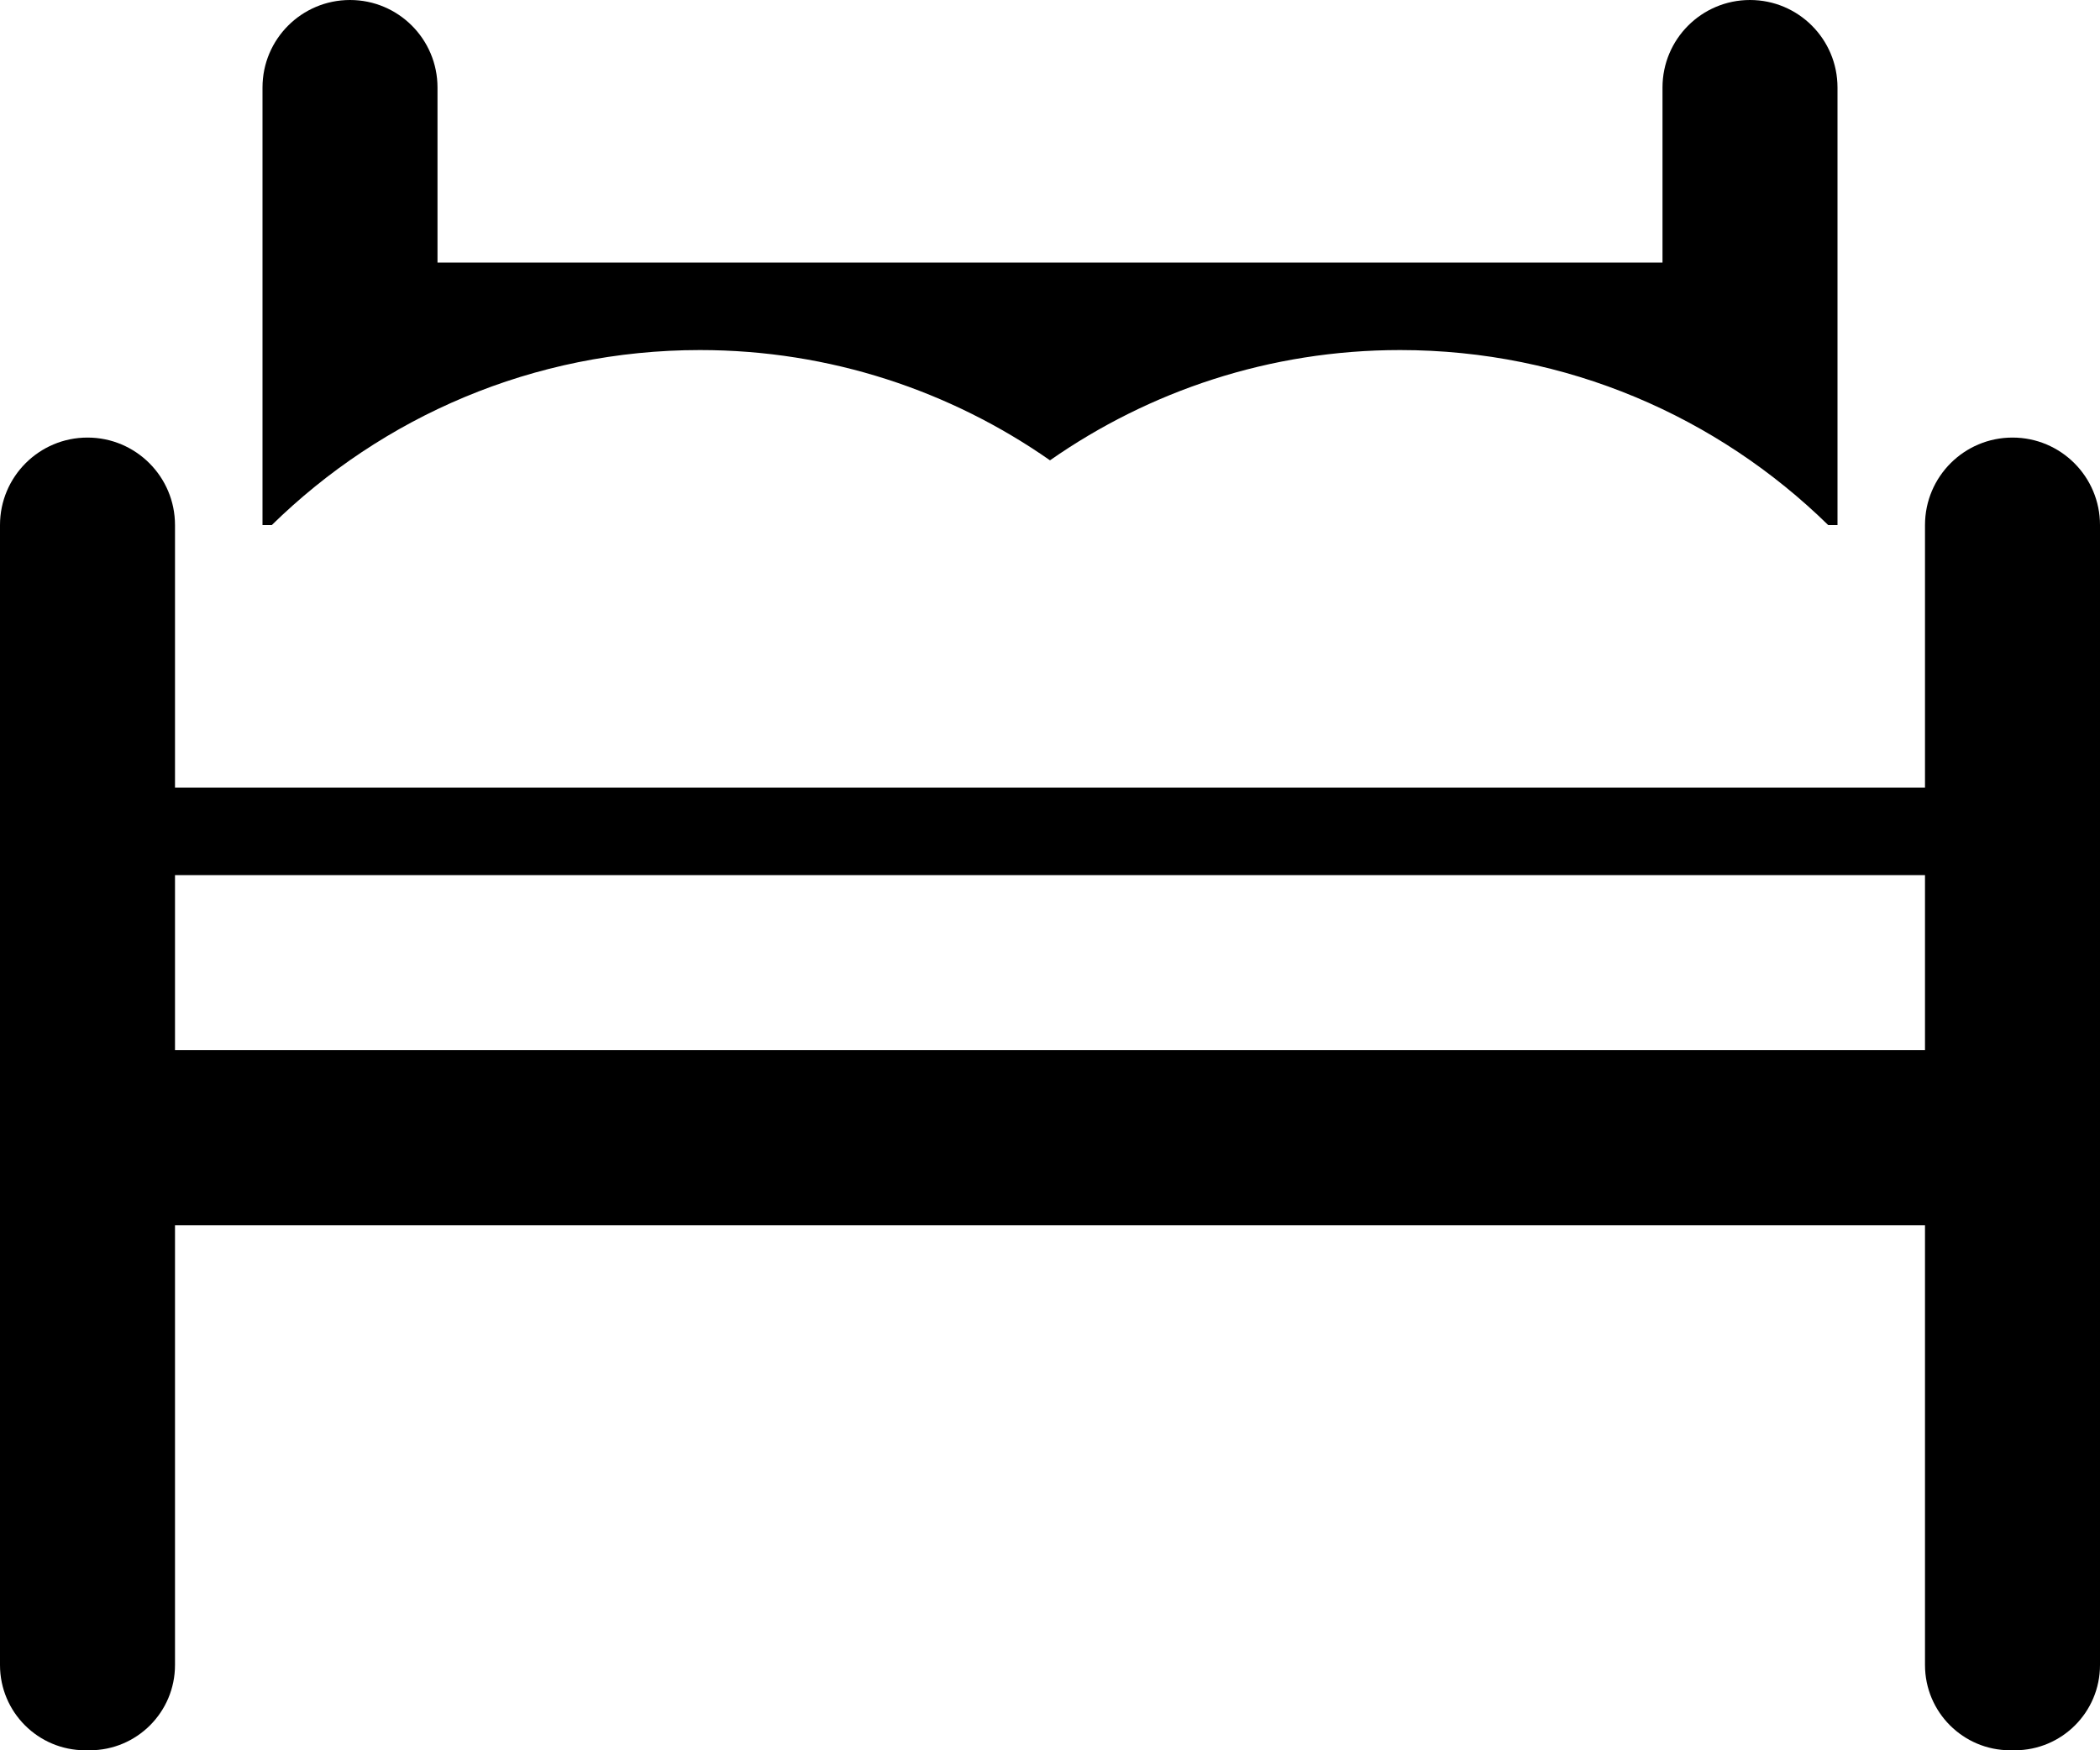
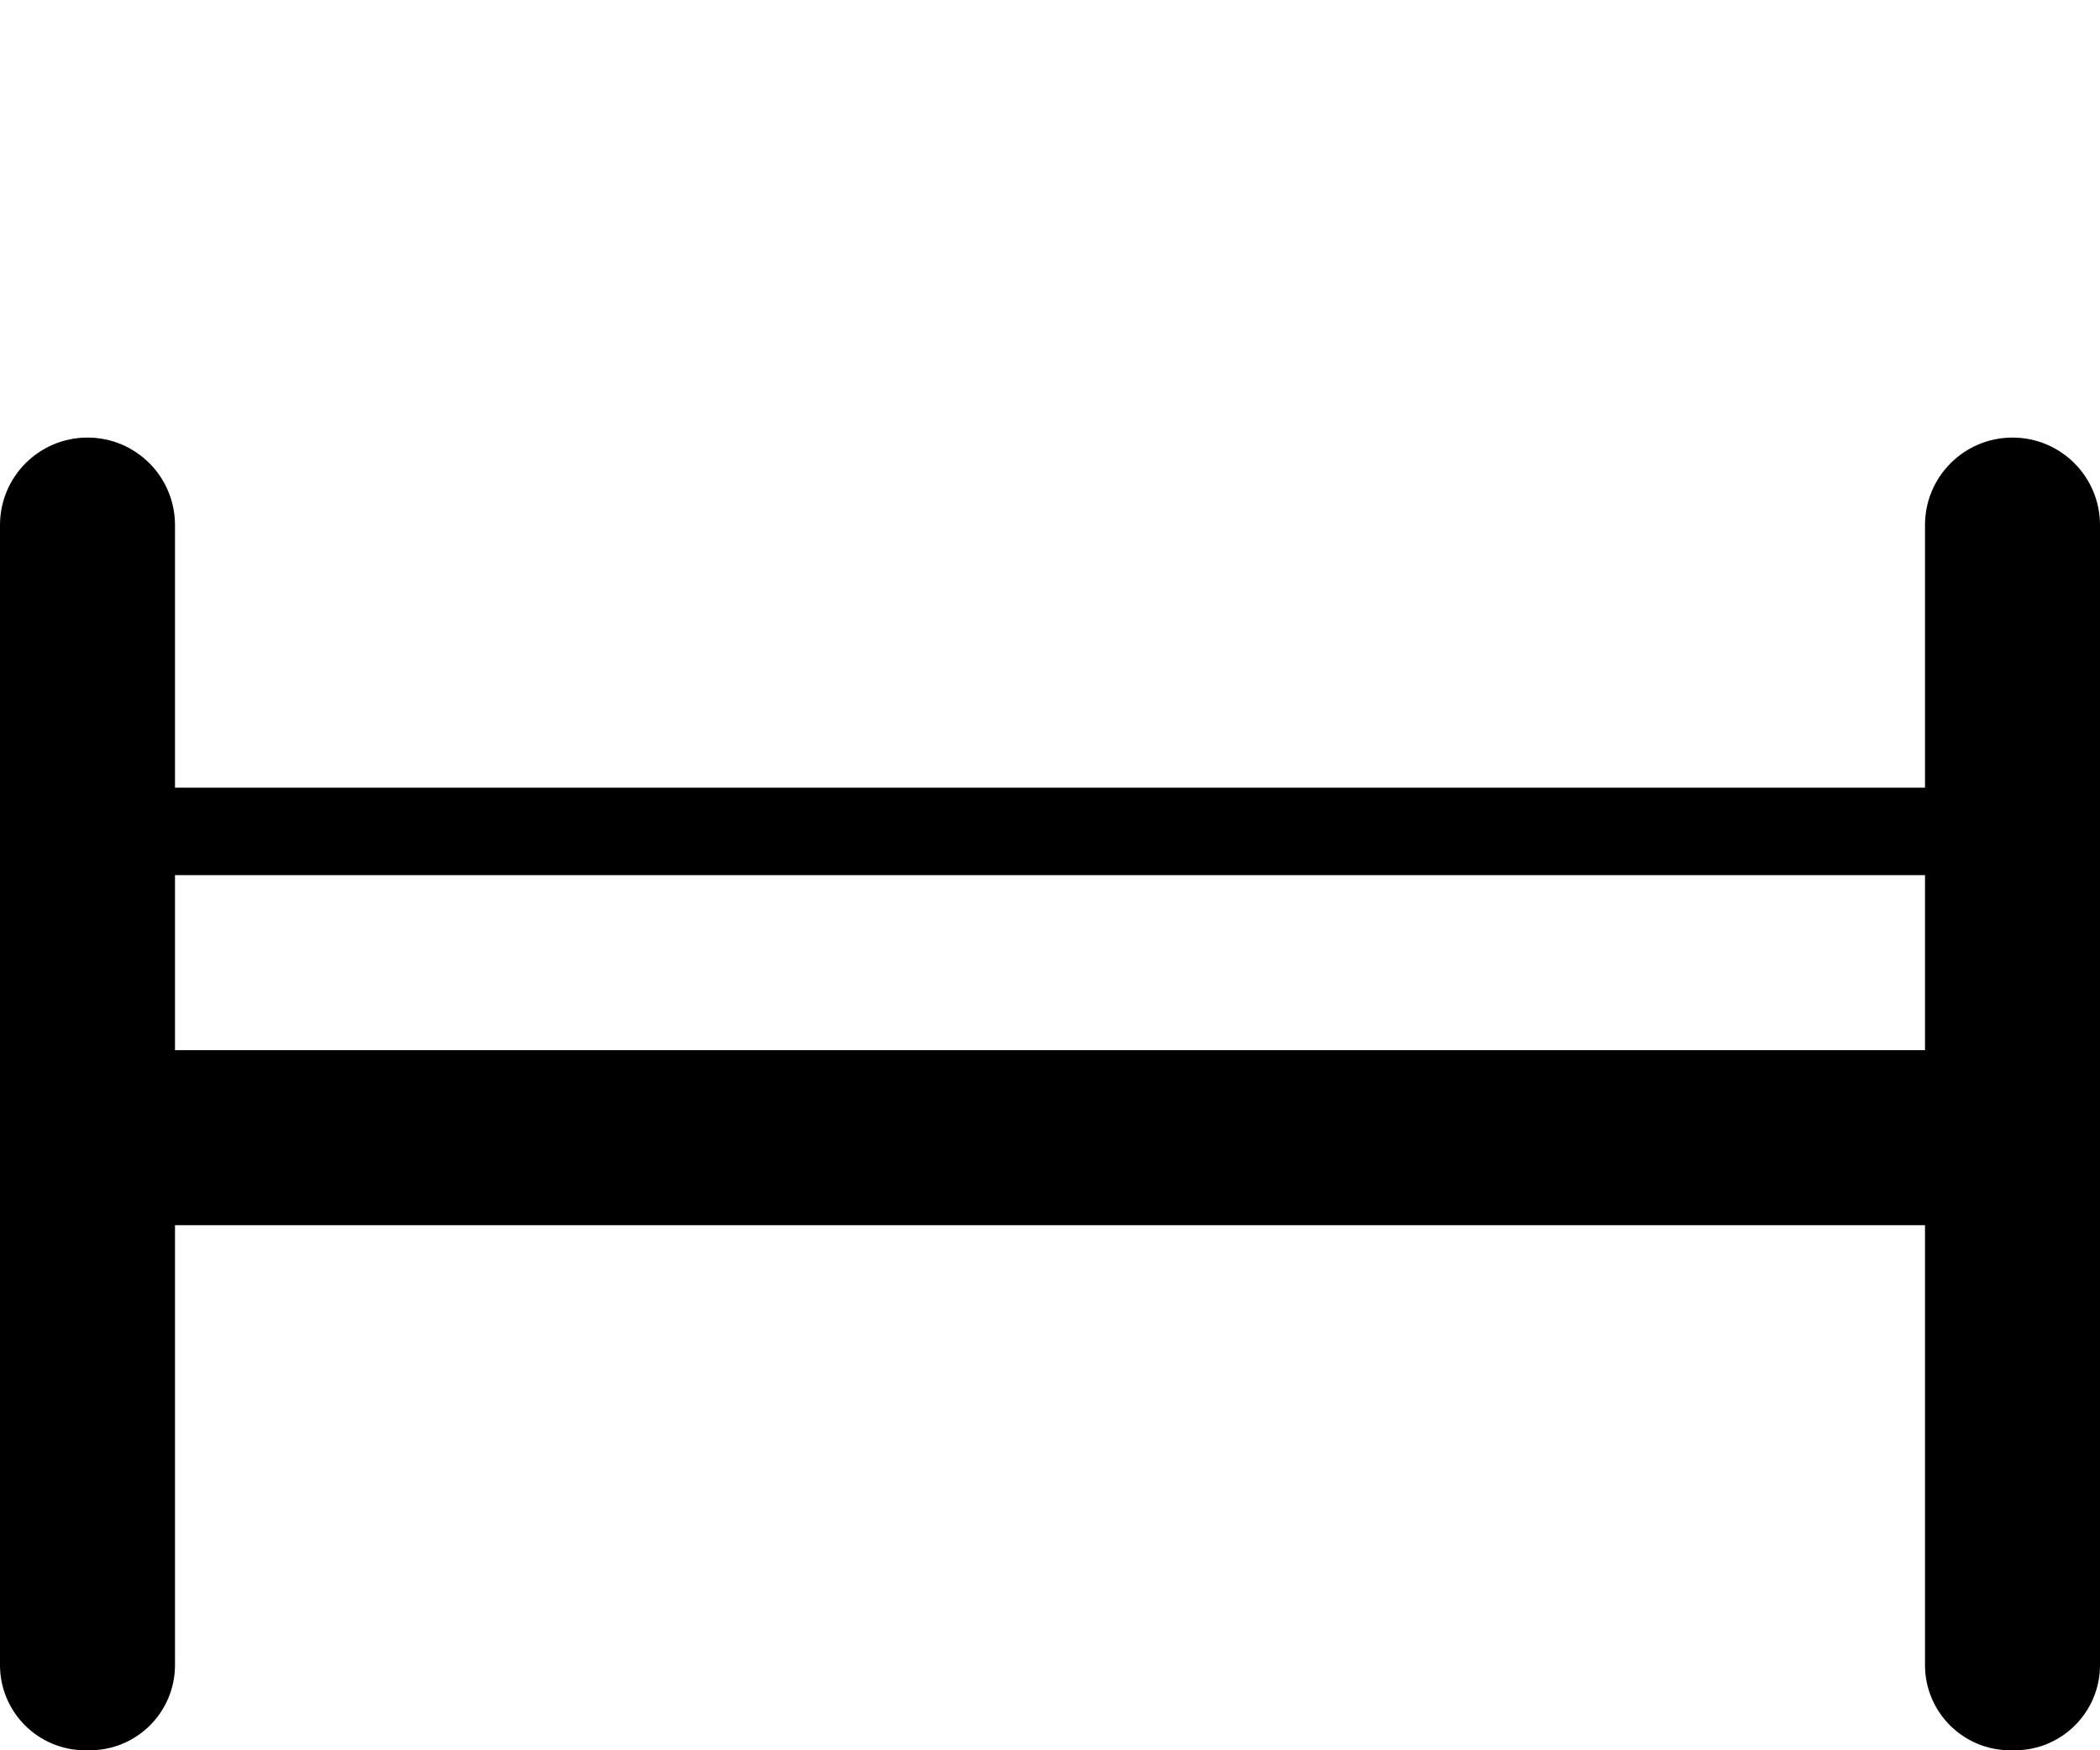
<svg xmlns="http://www.w3.org/2000/svg" width="24" height="20" viewBox="0 0 24 20" fill="none">
  <path d="M23 5C22.448 5 22 5.447 22 6V9H2V6C2 5.447 1.552 5 1 5C0.448 5 0 5.447 0 6V19.026C0 19.564 0.436 20 0.974 20H1.026C1.564 20 2 19.564 2 19.026V14H22V19.026C22 19.564 22.436 20 22.974 20H23.026C23.564 20 24 19.564 24 19.026V6C24 5.447 23.552 5 23 5ZM22 11V12H2V11V10H22V11Z" fill="black" />
-   <path d="M8 4C9.488 4 10.866 4.468 12 5.26C13.134 4.468 14.512 4 16 4C17.906 4 19.632 4.764 20.894 6H21V1C21 0.447 20.552 0 20 0C19.448 0 19 0.447 19 1V3H5V1C5 0.447 4.552 0 4 0C3.448 0 3 0.447 3 1V6H3.106C4.368 4.764 6.094 4 8 4Z" fill="black" />
</svg>